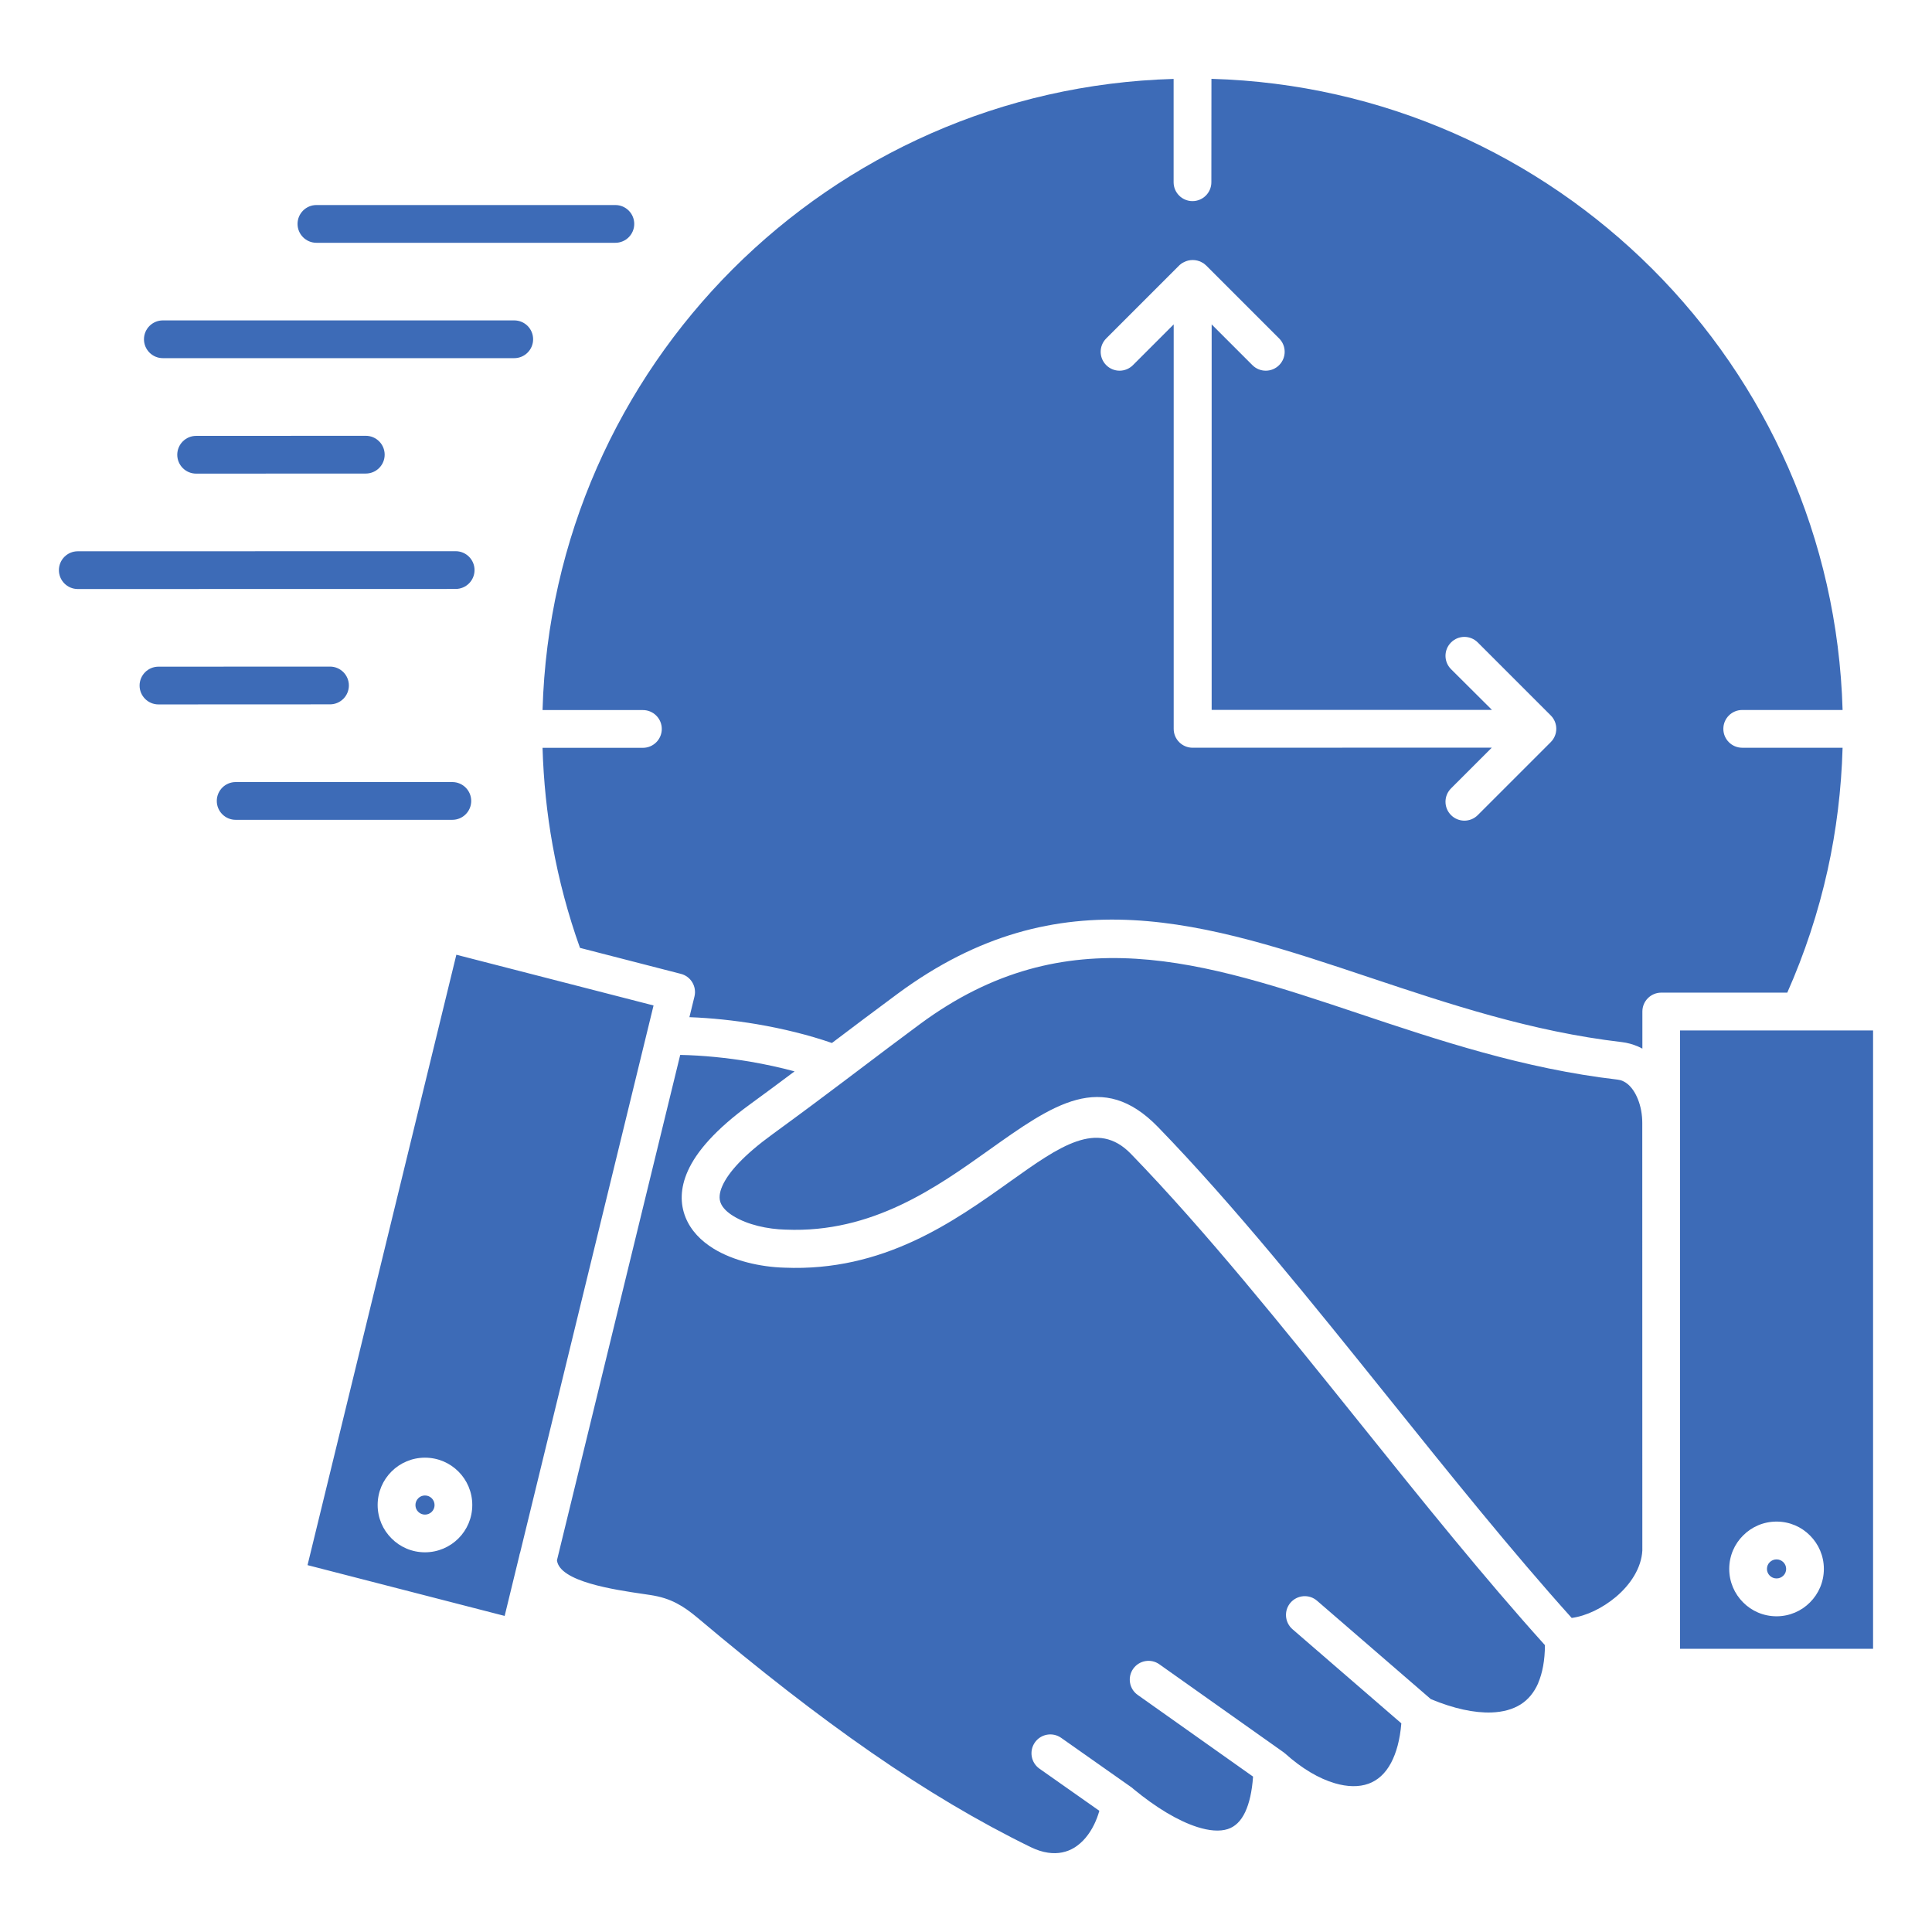
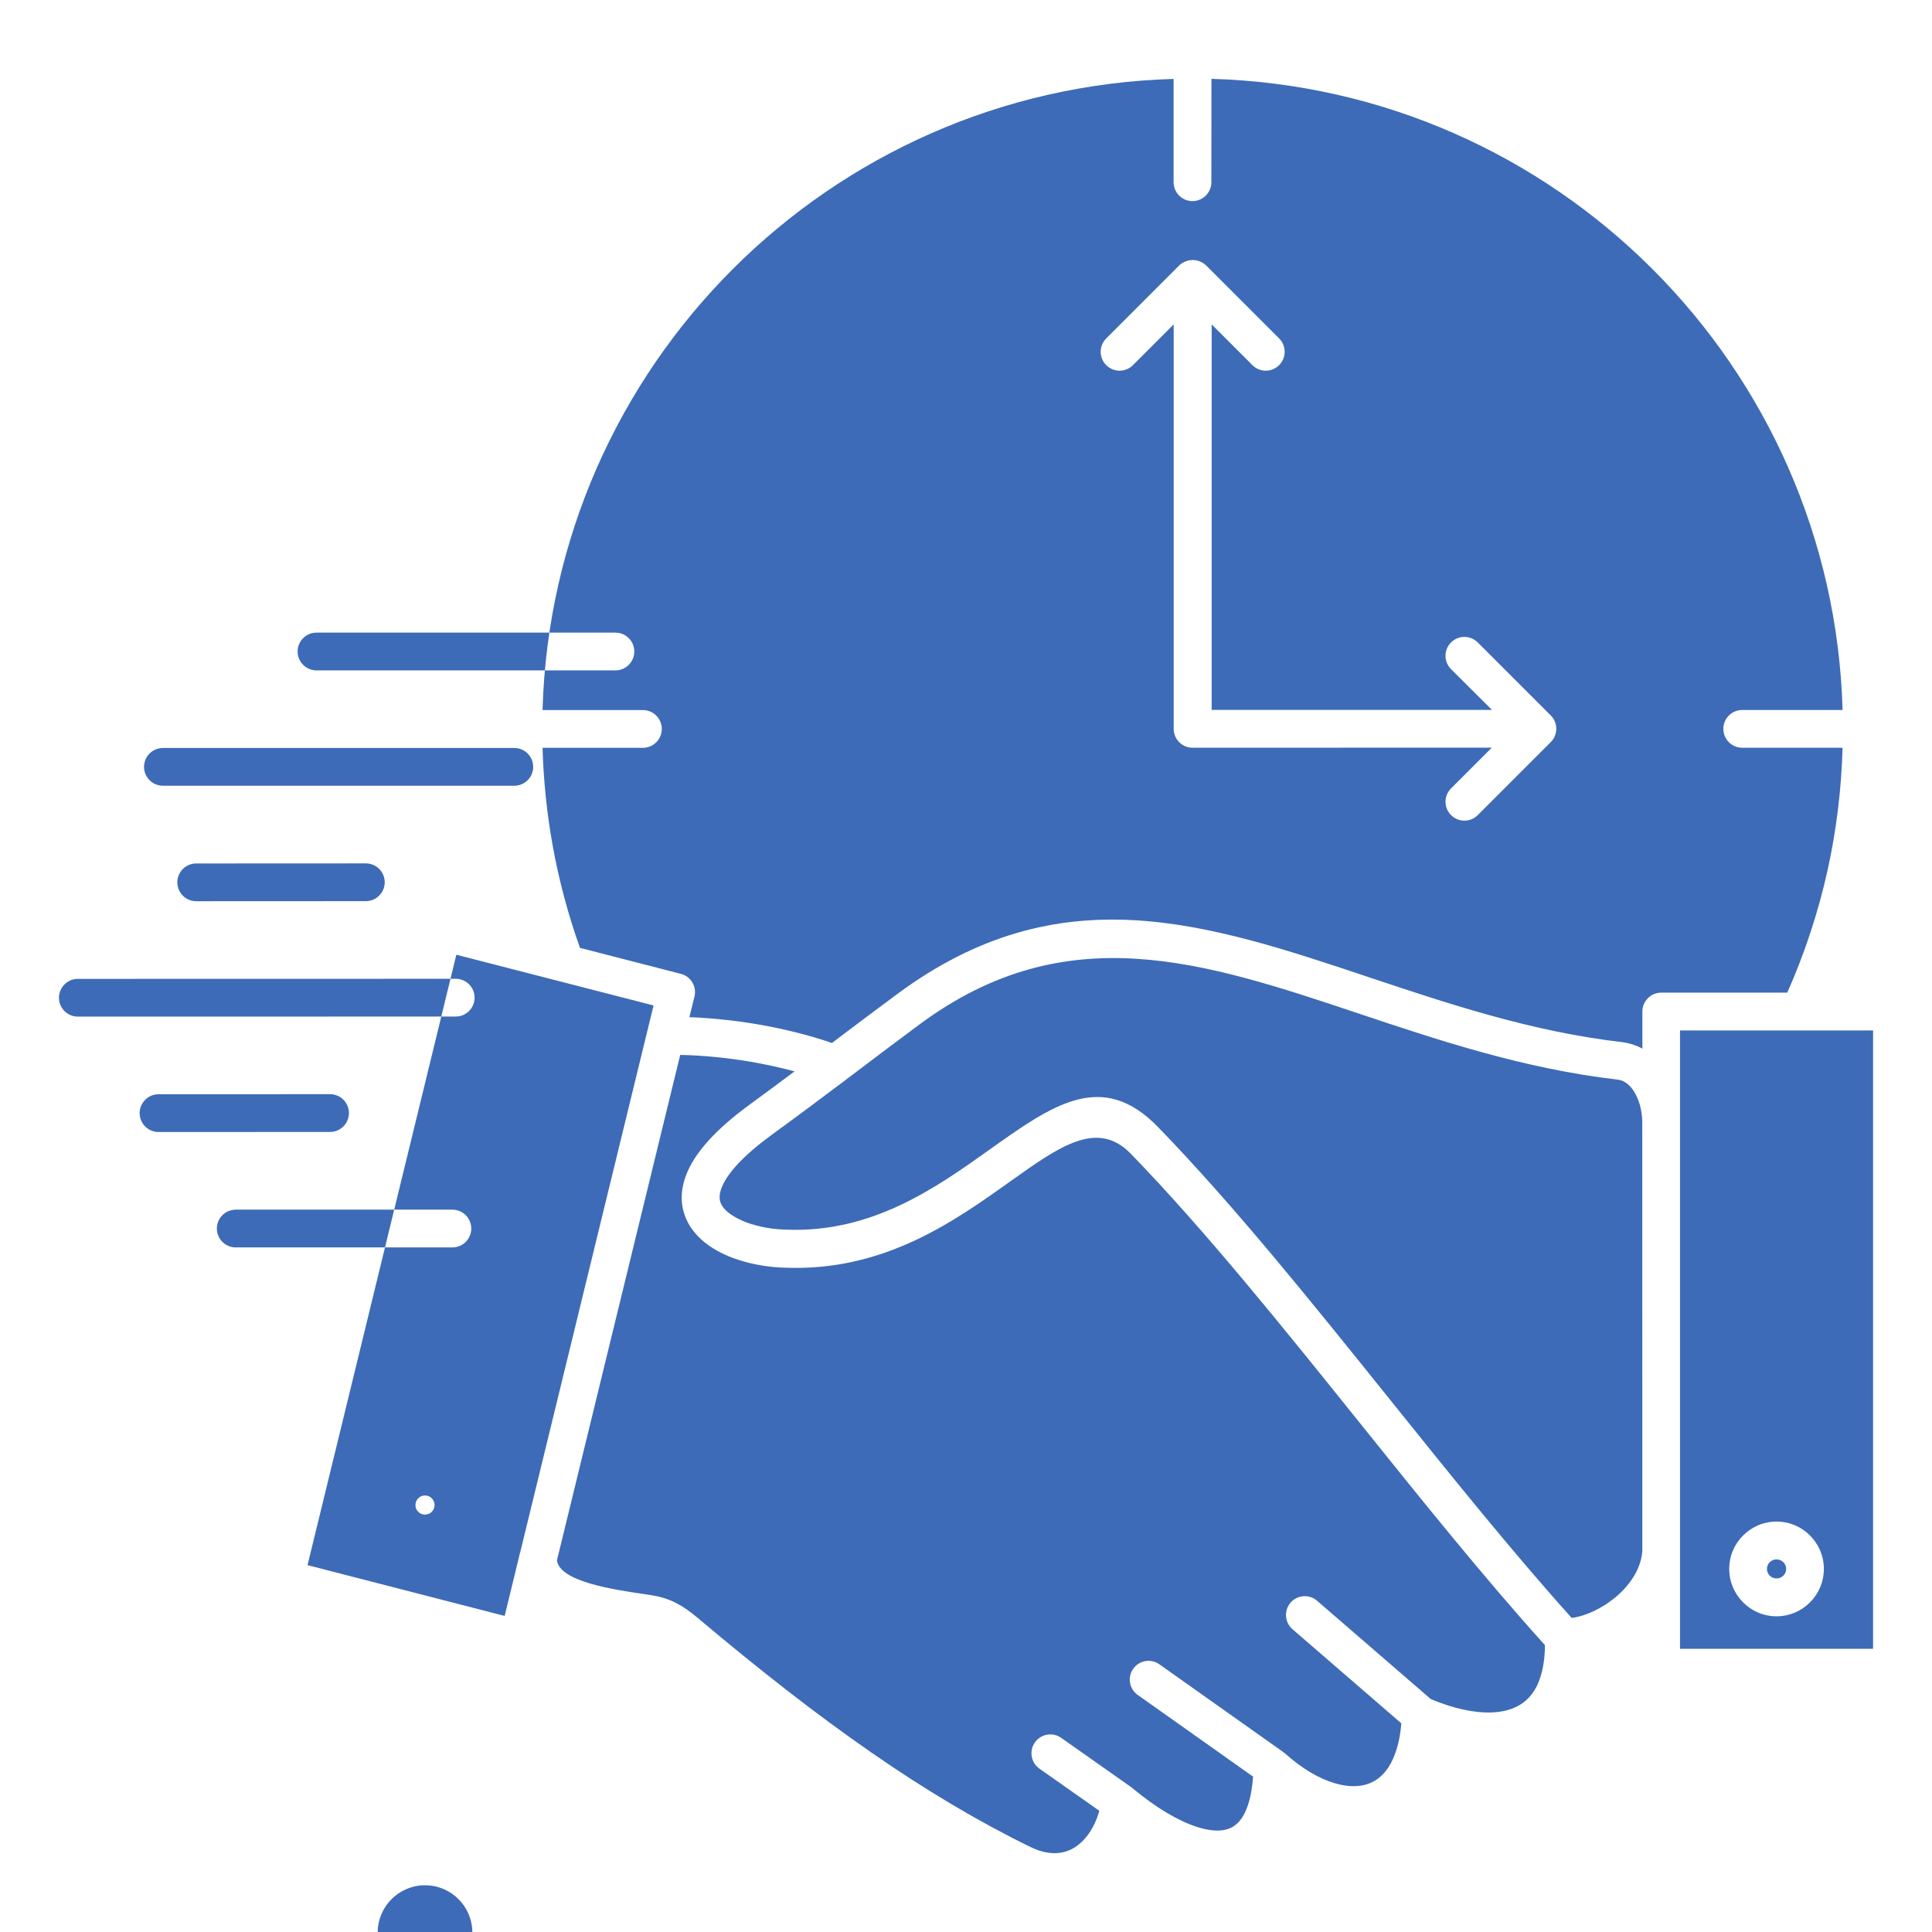
<svg xmlns="http://www.w3.org/2000/svg" width="100pt" height="100pt" version="1.1" viewBox="0 0 100 100">
-   <path d="m22.348 77.551c-0.09-0.09-0.211-0.145-0.352-0.145-0.137 0-0.262 0.055-0.348 0.145-0.09 0.09-0.145 0.215-0.145 0.352 0 0.137 0.055 0.262 0.145 0.348 0.09 0.09 0.211 0.145 0.348 0.145 0.137 0 0.262-0.055 0.352-0.145s0.145-0.211 0.145-0.348c0-0.141-0.059-0.266-0.145-0.352zm74.602-24.215h-9.992v32.004h9.992zm-4.644 27.523c0.09 0.09 0.145 0.215 0.145 0.348 0 0.137-0.055 0.262-0.145 0.348-0.09 0.09-0.215 0.145-0.352 0.145s-0.262-0.055-0.352-0.145c-0.09-0.09-0.145-0.211-0.145-0.348s0.055-0.262 0.145-0.348c0.09-0.09 0.215-0.145 0.352-0.145s0.262 0.055 0.352 0.145zm-0.352-2.102c0.676 0 1.289 0.273 1.73 0.719 0.445 0.445 0.719 1.055 0.719 1.73s-0.273 1.289-0.719 1.734c-0.441 0.445-1.055 0.719-1.73 0.719s-1.289-0.273-1.73-0.719c-0.445-0.445-0.719-1.055-0.719-1.734 0-0.676 0.273-1.289 0.719-1.73 0.441-0.445 1.055-0.719 1.73-0.719zm-16.848-44.121c-0.383-0.383-0.383-1 0-1.383 0.383-0.383 1-0.383 1.383 0l3.777 3.777c0.383 0.383 0.383 1 0 1.383l-3.777 3.777c-0.383 0.383-1 0.383-1.383 0-0.383-0.383-0.383-1 0-1.383l2.109-2.109-15.488 0.004c-0.539 0-0.977-0.438-0.977-0.977v-20.934l-2.109 2.109c-0.383 0.383-1 0.383-1.383 0-0.383-0.383-0.383-1 0-1.383l3.773-3.773c0.023-0.023 0.051-0.051 0.082-0.07l0.02-0.016c0.012-0.008 0.023-0.02 0.035-0.027l0.008-0.004 0.012-0.008 0.004-0.004 0.062-0.031 0.004-0.004 0.023-0.012c0.137-0.07 0.289-0.109 0.453-0.109s0.316 0.039 0.453 0.109l0.004 0.004 0.016 0.008 0.004 0.004 0.062 0.031 0.004 0.004 0.012 0.008 0.008 0.004c0.012 0.008 0.023 0.02 0.035 0.027l0.02 0.016c0.027 0.023 0.055 0.047 0.082 0.07l3.773 3.773c0.383 0.383 0.383 1 0 1.383-0.383 0.383-1 0.383-1.383 0l-2.109-2.109v19.953h14.508zm-39.422 18.012 0.262-1.07c0.125-0.52-0.191-1.043-0.707-1.172l-5.219-1.344c-0.613-1.715-1.09-3.492-1.418-5.32-0.293-1.629-0.469-3.312-0.52-5.035h5.195c0.539 0 0.977-0.438 0.977-0.977 0-0.539-0.438-0.977-0.977-0.977h-5.195c0.254-8.906 3.969-16.945 9.844-22.824 5.879-5.875 13.914-9.59 22.82-9.844v5.348c0 0.539 0.438 0.977 0.977 0.977 0.539 0 0.977-0.438 0.977-0.977l0.004-5.352c8.906 0.254 16.945 3.969 22.824 9.844 5.879 5.879 9.59 13.918 9.844 22.824h-5.195c-0.543 0-0.977 0.438-0.977 0.977 0 0.539 0.438 0.977 0.977 0.977h5.195c-0.062 2.172-0.324 4.285-0.773 6.32-0.488 2.207-1.195 4.336-2.09 6.356h-6.523c-0.539 0-0.977 0.438-0.977 0.977v1.922c-0.074-0.043-0.152-0.078-0.23-0.113-0.262-0.113-0.543-0.191-0.84-0.227-4.664-0.543-8.941-1.973-12.988-3.324-8.535-2.856-16.09-5.383-24.492 0.824-1.312 0.969-2.285 1.707-3.254 2.438l-0.145 0.109c-1.184-0.41-2.523-0.742-3.91-0.977-1.141-0.191-2.312-0.316-3.465-0.359zm-6.856 28.113c0.133 1.105 2.949 1.52 4.492 1.746l0.34 0.051c0.539 0.082 0.965 0.219 1.367 0.43 0.383 0.199 0.715 0.445 1.094 0.762 3.203 2.699 6.16 5.008 8.988 6.965 2.812 1.949 5.516 3.559 8.23 4.887 0.32 0.156 0.625 0.254 0.906 0.293 0.52 0.078 0.984-0.027 1.371-0.266 0.414-0.258 0.762-0.672 1.016-1.191 0.109-0.223 0.199-0.461 0.27-0.711l-3.098-2.18c-0.441-0.309-0.547-0.918-0.238-1.359s0.918-0.547 1.359-0.238l3.59 2.527c0.055 0.035 0.105 0.074 0.152 0.121 1.16 0.957 2.301 1.648 3.305 1.969 0.617 0.195 1.156 0.242 1.578 0.105 0.367-0.117 0.676-0.402 0.902-0.883 0.211-0.453 0.352-1.055 0.406-1.832l-5.969-4.227c-0.441-0.309-0.543-0.918-0.234-1.355s0.918-0.543 1.355-0.23l6.359 4.504c0.047 0.031 0.094 0.066 0.133 0.102h0.004c0.867 0.781 1.758 1.309 2.59 1.551 0.641 0.188 1.238 0.203 1.738 0.023 0.465-0.168 0.871-0.52 1.168-1.082 0.273-0.516 0.461-1.191 0.531-2.043l-5.633-4.871c-0.406-0.352-0.453-0.969-0.102-1.375 0.352-0.406 0.969-0.453 1.375-0.098l5.887 5.09c1.172 0.488 2.242 0.723 3.148 0.691 0.586-0.023 1.09-0.16 1.496-0.414 0.391-0.246 0.699-0.613 0.914-1.105h-0.004c0.223-0.52 0.348-1.172 0.352-1.965-3.148-3.492-6.367-7.496-9.586-11.508-3.992-4.969-7.988-9.945-11.844-13.922-1.734-1.789-3.684-0.398-6.234 1.418-2.953 2.106-6.578 4.688-11.707 4.473-1.246-0.035-2.637-0.359-3.648-0.977-0.664-0.406-1.188-0.945-1.461-1.621-0.285-0.703-0.285-1.512 0.117-2.41 0.449-1.004 1.445-2.156 3.211-3.441 0.805-0.586 1.566-1.152 2.312-1.711-0.734-0.199-1.512-0.367-2.305-0.504-1.195-0.199-2.426-0.324-3.613-0.348zm-1.949-0.234-0.758 3.113-10.203-2.629 7.703-31.594 5.391 1.387c0.02 0.004 0.043 0.012 0.062 0.016l4.754 1.223-6.906 28.32c-0.023 0.059-0.035 0.109-0.043 0.164zm58.125-22.402c0-0.422-0.074-0.855-0.227-1.23-0.125-0.316-0.301-0.59-0.52-0.777-0.078-0.066-0.164-0.121-0.262-0.164-0.082-0.039-0.18-0.062-0.281-0.074-4.852-0.566-9.238-2.031-13.383-3.418-8.023-2.684-15.129-5.059-22.711 0.543-1.082 0.801-2.164 1.617-3.238 2.43l-0.543 0.41c-0.016 0.012-0.035 0.027-0.051 0.039-1.098 0.828-2.254 1.695-3.82 2.836-1.461 1.066-2.258 1.945-2.578 2.66-0.164 0.367-0.18 0.664-0.086 0.891 0.102 0.254 0.344 0.484 0.668 0.68 0.719 0.441 1.75 0.672 2.691 0.695h0.016c4.465 0.188 7.789-2.184 10.5-4.113 3.324-2.367 5.867-4.18 8.766-1.191 3.926 4.047 7.949 9.059 11.965 14.059 3.172 3.949 6.34 7.894 9.441 11.344 0.754-0.102 1.59-0.504 2.289-1.09 0.758-0.641 1.316-1.492 1.367-2.398zm-63.008 17.324c0.676 0 1.289 0.273 1.734 0.719 0.441 0.441 0.715 1.055 0.715 1.73 0 0.676-0.273 1.289-0.715 1.73-0.445 0.445-1.059 0.719-1.734 0.719-0.676 0-1.289-0.273-1.73-0.719-0.445-0.441-0.719-1.055-0.719-1.73 0-0.676 0.273-1.289 0.719-1.734 0.441-0.441 1.055-0.715 1.73-0.715zm9.855-63.859h-15.473zm0-0.977h-15.473c-0.539 0-0.977 0.438-0.977 0.977 0 0.539 0.438 0.977 0.977 0.977h15.473c0.539 0 0.977-0.438 0.977-0.977 0-0.539-0.438-0.977-0.977-0.977zm-8.438 29.867c0.539 0 0.977 0.438 0.977 0.977 0 0.539-0.438 0.977-0.977 0.977h-11.215c-0.539 0-0.977-0.438-0.977-0.977 0-0.539 0.438-0.977 0.977-0.977zm-6.332-5.977c0.539 0 0.977 0.438 0.977 0.977 0 0.539-0.438 0.977-0.977 0.977l-8.879 0.004c-0.539 0-0.977-0.438-0.977-0.977s0.438-0.977 0.977-0.977zm6.504-5.973c0.539 0 0.977 0.438 0.977 0.977 0 0.539-0.438 0.977-0.977 0.977l-19.559 0.004c-0.539 0-0.977-0.438-0.977-0.977 0-0.539 0.438-0.977 0.977-0.977zm-4.652-5.973c0.539 0 0.977 0.438 0.977 0.977 0 0.539-0.438 0.977-0.977 0.977l-8.781 0.004c-0.539 0-0.977-0.438-0.977-0.977 0-0.539 0.438-0.977 0.977-0.977zm7.684-5.973c0.543 0 0.977 0.438 0.977 0.977s-0.438 0.977-0.977 0.977h-18.188c-0.539 0-0.977-0.438-0.977-0.977s0.438-0.977 0.977-0.977z" fill="#3d6bb7" fill-rule="evenodd" />
+   <path d="m22.348 77.551c-0.09-0.09-0.211-0.145-0.352-0.145-0.137 0-0.262 0.055-0.348 0.145-0.09 0.09-0.145 0.215-0.145 0.352 0 0.137 0.055 0.262 0.145 0.348 0.09 0.09 0.211 0.145 0.348 0.145 0.137 0 0.262-0.055 0.352-0.145s0.145-0.211 0.145-0.348c0-0.141-0.059-0.266-0.145-0.352zm74.602-24.215h-9.992v32.004h9.992zm-4.644 27.523c0.09 0.09 0.145 0.215 0.145 0.348 0 0.137-0.055 0.262-0.145 0.348-0.09 0.09-0.215 0.145-0.352 0.145s-0.262-0.055-0.352-0.145c-0.09-0.09-0.145-0.211-0.145-0.348s0.055-0.262 0.145-0.348c0.09-0.09 0.215-0.145 0.352-0.145s0.262 0.055 0.352 0.145zm-0.352-2.102c0.676 0 1.289 0.273 1.73 0.719 0.445 0.445 0.719 1.055 0.719 1.73s-0.273 1.289-0.719 1.734c-0.441 0.445-1.055 0.719-1.73 0.719s-1.289-0.273-1.73-0.719c-0.445-0.445-0.719-1.055-0.719-1.734 0-0.676 0.273-1.289 0.719-1.73 0.441-0.445 1.055-0.719 1.73-0.719zm-16.848-44.121c-0.383-0.383-0.383-1 0-1.383 0.383-0.383 1-0.383 1.383 0l3.777 3.777c0.383 0.383 0.383 1 0 1.383l-3.777 3.777c-0.383 0.383-1 0.383-1.383 0-0.383-0.383-0.383-1 0-1.383l2.109-2.109-15.488 0.004c-0.539 0-0.977-0.438-0.977-0.977v-20.934l-2.109 2.109c-0.383 0.383-1 0.383-1.383 0-0.383-0.383-0.383-1 0-1.383l3.773-3.773c0.023-0.023 0.051-0.051 0.082-0.07l0.02-0.016c0.012-0.008 0.023-0.02 0.035-0.027l0.008-0.004 0.012-0.008 0.004-0.004 0.062-0.031 0.004-0.004 0.023-0.012c0.137-0.07 0.289-0.109 0.453-0.109s0.316 0.039 0.453 0.109l0.004 0.004 0.016 0.008 0.004 0.004 0.062 0.031 0.004 0.004 0.012 0.008 0.008 0.004c0.012 0.008 0.023 0.02 0.035 0.027l0.02 0.016c0.027 0.023 0.055 0.047 0.082 0.07l3.773 3.773c0.383 0.383 0.383 1 0 1.383-0.383 0.383-1 0.383-1.383 0l-2.109-2.109v19.953h14.508zm-39.422 18.012 0.262-1.07c0.125-0.52-0.191-1.043-0.707-1.172l-5.219-1.344c-0.613-1.715-1.09-3.492-1.418-5.32-0.293-1.629-0.469-3.312-0.52-5.035h5.195c0.539 0 0.977-0.438 0.977-0.977 0-0.539-0.438-0.977-0.977-0.977h-5.195c0.254-8.906 3.969-16.945 9.844-22.824 5.879-5.875 13.914-9.59 22.82-9.844v5.348c0 0.539 0.438 0.977 0.977 0.977 0.539 0 0.977-0.438 0.977-0.977l0.004-5.352c8.906 0.254 16.945 3.969 22.824 9.844 5.879 5.879 9.59 13.918 9.844 22.824h-5.195c-0.543 0-0.977 0.438-0.977 0.977 0 0.539 0.438 0.977 0.977 0.977h5.195c-0.062 2.172-0.324 4.285-0.773 6.32-0.488 2.207-1.195 4.336-2.09 6.356h-6.523c-0.539 0-0.977 0.438-0.977 0.977v1.922c-0.074-0.043-0.152-0.078-0.23-0.113-0.262-0.113-0.543-0.191-0.84-0.227-4.664-0.543-8.941-1.973-12.988-3.324-8.535-2.856-16.09-5.383-24.492 0.824-1.312 0.969-2.285 1.707-3.254 2.438l-0.145 0.109c-1.184-0.41-2.523-0.742-3.91-0.977-1.141-0.191-2.312-0.316-3.465-0.359zm-6.856 28.113c0.133 1.105 2.949 1.52 4.492 1.746l0.34 0.051c0.539 0.082 0.965 0.219 1.367 0.43 0.383 0.199 0.715 0.445 1.094 0.762 3.203 2.699 6.16 5.008 8.988 6.965 2.812 1.949 5.516 3.559 8.23 4.887 0.32 0.156 0.625 0.254 0.906 0.293 0.52 0.078 0.984-0.027 1.371-0.266 0.414-0.258 0.762-0.672 1.016-1.191 0.109-0.223 0.199-0.461 0.27-0.711l-3.098-2.18c-0.441-0.309-0.547-0.918-0.238-1.359s0.918-0.547 1.359-0.238l3.59 2.527c0.055 0.035 0.105 0.074 0.152 0.121 1.16 0.957 2.301 1.648 3.305 1.969 0.617 0.195 1.156 0.242 1.578 0.105 0.367-0.117 0.676-0.402 0.902-0.883 0.211-0.453 0.352-1.055 0.406-1.832l-5.969-4.227c-0.441-0.309-0.543-0.918-0.234-1.355s0.918-0.543 1.355-0.23l6.359 4.504c0.047 0.031 0.094 0.066 0.133 0.102h0.004c0.867 0.781 1.758 1.309 2.59 1.551 0.641 0.188 1.238 0.203 1.738 0.023 0.465-0.168 0.871-0.52 1.168-1.082 0.273-0.516 0.461-1.191 0.531-2.043l-5.633-4.871c-0.406-0.352-0.453-0.969-0.102-1.375 0.352-0.406 0.969-0.453 1.375-0.098l5.887 5.09c1.172 0.488 2.242 0.723 3.148 0.691 0.586-0.023 1.09-0.16 1.496-0.414 0.391-0.246 0.699-0.613 0.914-1.105h-0.004c0.223-0.52 0.348-1.172 0.352-1.965-3.148-3.492-6.367-7.496-9.586-11.508-3.992-4.969-7.988-9.945-11.844-13.922-1.734-1.789-3.684-0.398-6.234 1.418-2.953 2.106-6.578 4.688-11.707 4.473-1.246-0.035-2.637-0.359-3.648-0.977-0.664-0.406-1.188-0.945-1.461-1.621-0.285-0.703-0.285-1.512 0.117-2.41 0.449-1.004 1.445-2.156 3.211-3.441 0.805-0.586 1.566-1.152 2.312-1.711-0.734-0.199-1.512-0.367-2.305-0.504-1.195-0.199-2.426-0.324-3.613-0.348zm-1.949-0.234-0.758 3.113-10.203-2.629 7.703-31.594 5.391 1.387c0.02 0.004 0.043 0.012 0.062 0.016l4.754 1.223-6.906 28.32c-0.023 0.059-0.035 0.109-0.043 0.164zm58.125-22.402c0-0.422-0.074-0.855-0.227-1.23-0.125-0.316-0.301-0.59-0.52-0.777-0.078-0.066-0.164-0.121-0.262-0.164-0.082-0.039-0.18-0.062-0.281-0.074-4.852-0.566-9.238-2.031-13.383-3.418-8.023-2.684-15.129-5.059-22.711 0.543-1.082 0.801-2.164 1.617-3.238 2.43l-0.543 0.41c-0.016 0.012-0.035 0.027-0.051 0.039-1.098 0.828-2.254 1.695-3.82 2.836-1.461 1.066-2.258 1.945-2.578 2.66-0.164 0.367-0.18 0.664-0.086 0.891 0.102 0.254 0.344 0.484 0.668 0.68 0.719 0.441 1.75 0.672 2.691 0.695h0.016c4.465 0.188 7.789-2.184 10.5-4.113 3.324-2.367 5.867-4.18 8.766-1.191 3.926 4.047 7.949 9.059 11.965 14.059 3.172 3.949 6.34 7.894 9.441 11.344 0.754-0.102 1.59-0.504 2.289-1.09 0.758-0.641 1.316-1.492 1.367-2.398m-63.008 17.324c0.676 0 1.289 0.273 1.734 0.719 0.441 0.441 0.715 1.055 0.715 1.73 0 0.676-0.273 1.289-0.715 1.73-0.445 0.445-1.059 0.719-1.734 0.719-0.676 0-1.289-0.273-1.73-0.719-0.445-0.441-0.719-1.055-0.719-1.73 0-0.676 0.273-1.289 0.719-1.734 0.441-0.441 1.055-0.715 1.73-0.715zm9.855-63.859h-15.473zm0-0.977h-15.473c-0.539 0-0.977 0.438-0.977 0.977 0 0.539 0.438 0.977 0.977 0.977h15.473c0.539 0 0.977-0.438 0.977-0.977 0-0.539-0.438-0.977-0.977-0.977zm-8.438 29.867c0.539 0 0.977 0.438 0.977 0.977 0 0.539-0.438 0.977-0.977 0.977h-11.215c-0.539 0-0.977-0.438-0.977-0.977 0-0.539 0.438-0.977 0.977-0.977zm-6.332-5.977c0.539 0 0.977 0.438 0.977 0.977 0 0.539-0.438 0.977-0.977 0.977l-8.879 0.004c-0.539 0-0.977-0.438-0.977-0.977s0.438-0.977 0.977-0.977zm6.504-5.973c0.539 0 0.977 0.438 0.977 0.977 0 0.539-0.438 0.977-0.977 0.977l-19.559 0.004c-0.539 0-0.977-0.438-0.977-0.977 0-0.539 0.438-0.977 0.977-0.977zm-4.652-5.973c0.539 0 0.977 0.438 0.977 0.977 0 0.539-0.438 0.977-0.977 0.977l-8.781 0.004c-0.539 0-0.977-0.438-0.977-0.977 0-0.539 0.438-0.977 0.977-0.977zm7.684-5.973c0.543 0 0.977 0.438 0.977 0.977s-0.438 0.977-0.977 0.977h-18.188c-0.539 0-0.977-0.438-0.977-0.977s0.438-0.977 0.977-0.977z" fill="#3d6bb7" fill-rule="evenodd" />
</svg>